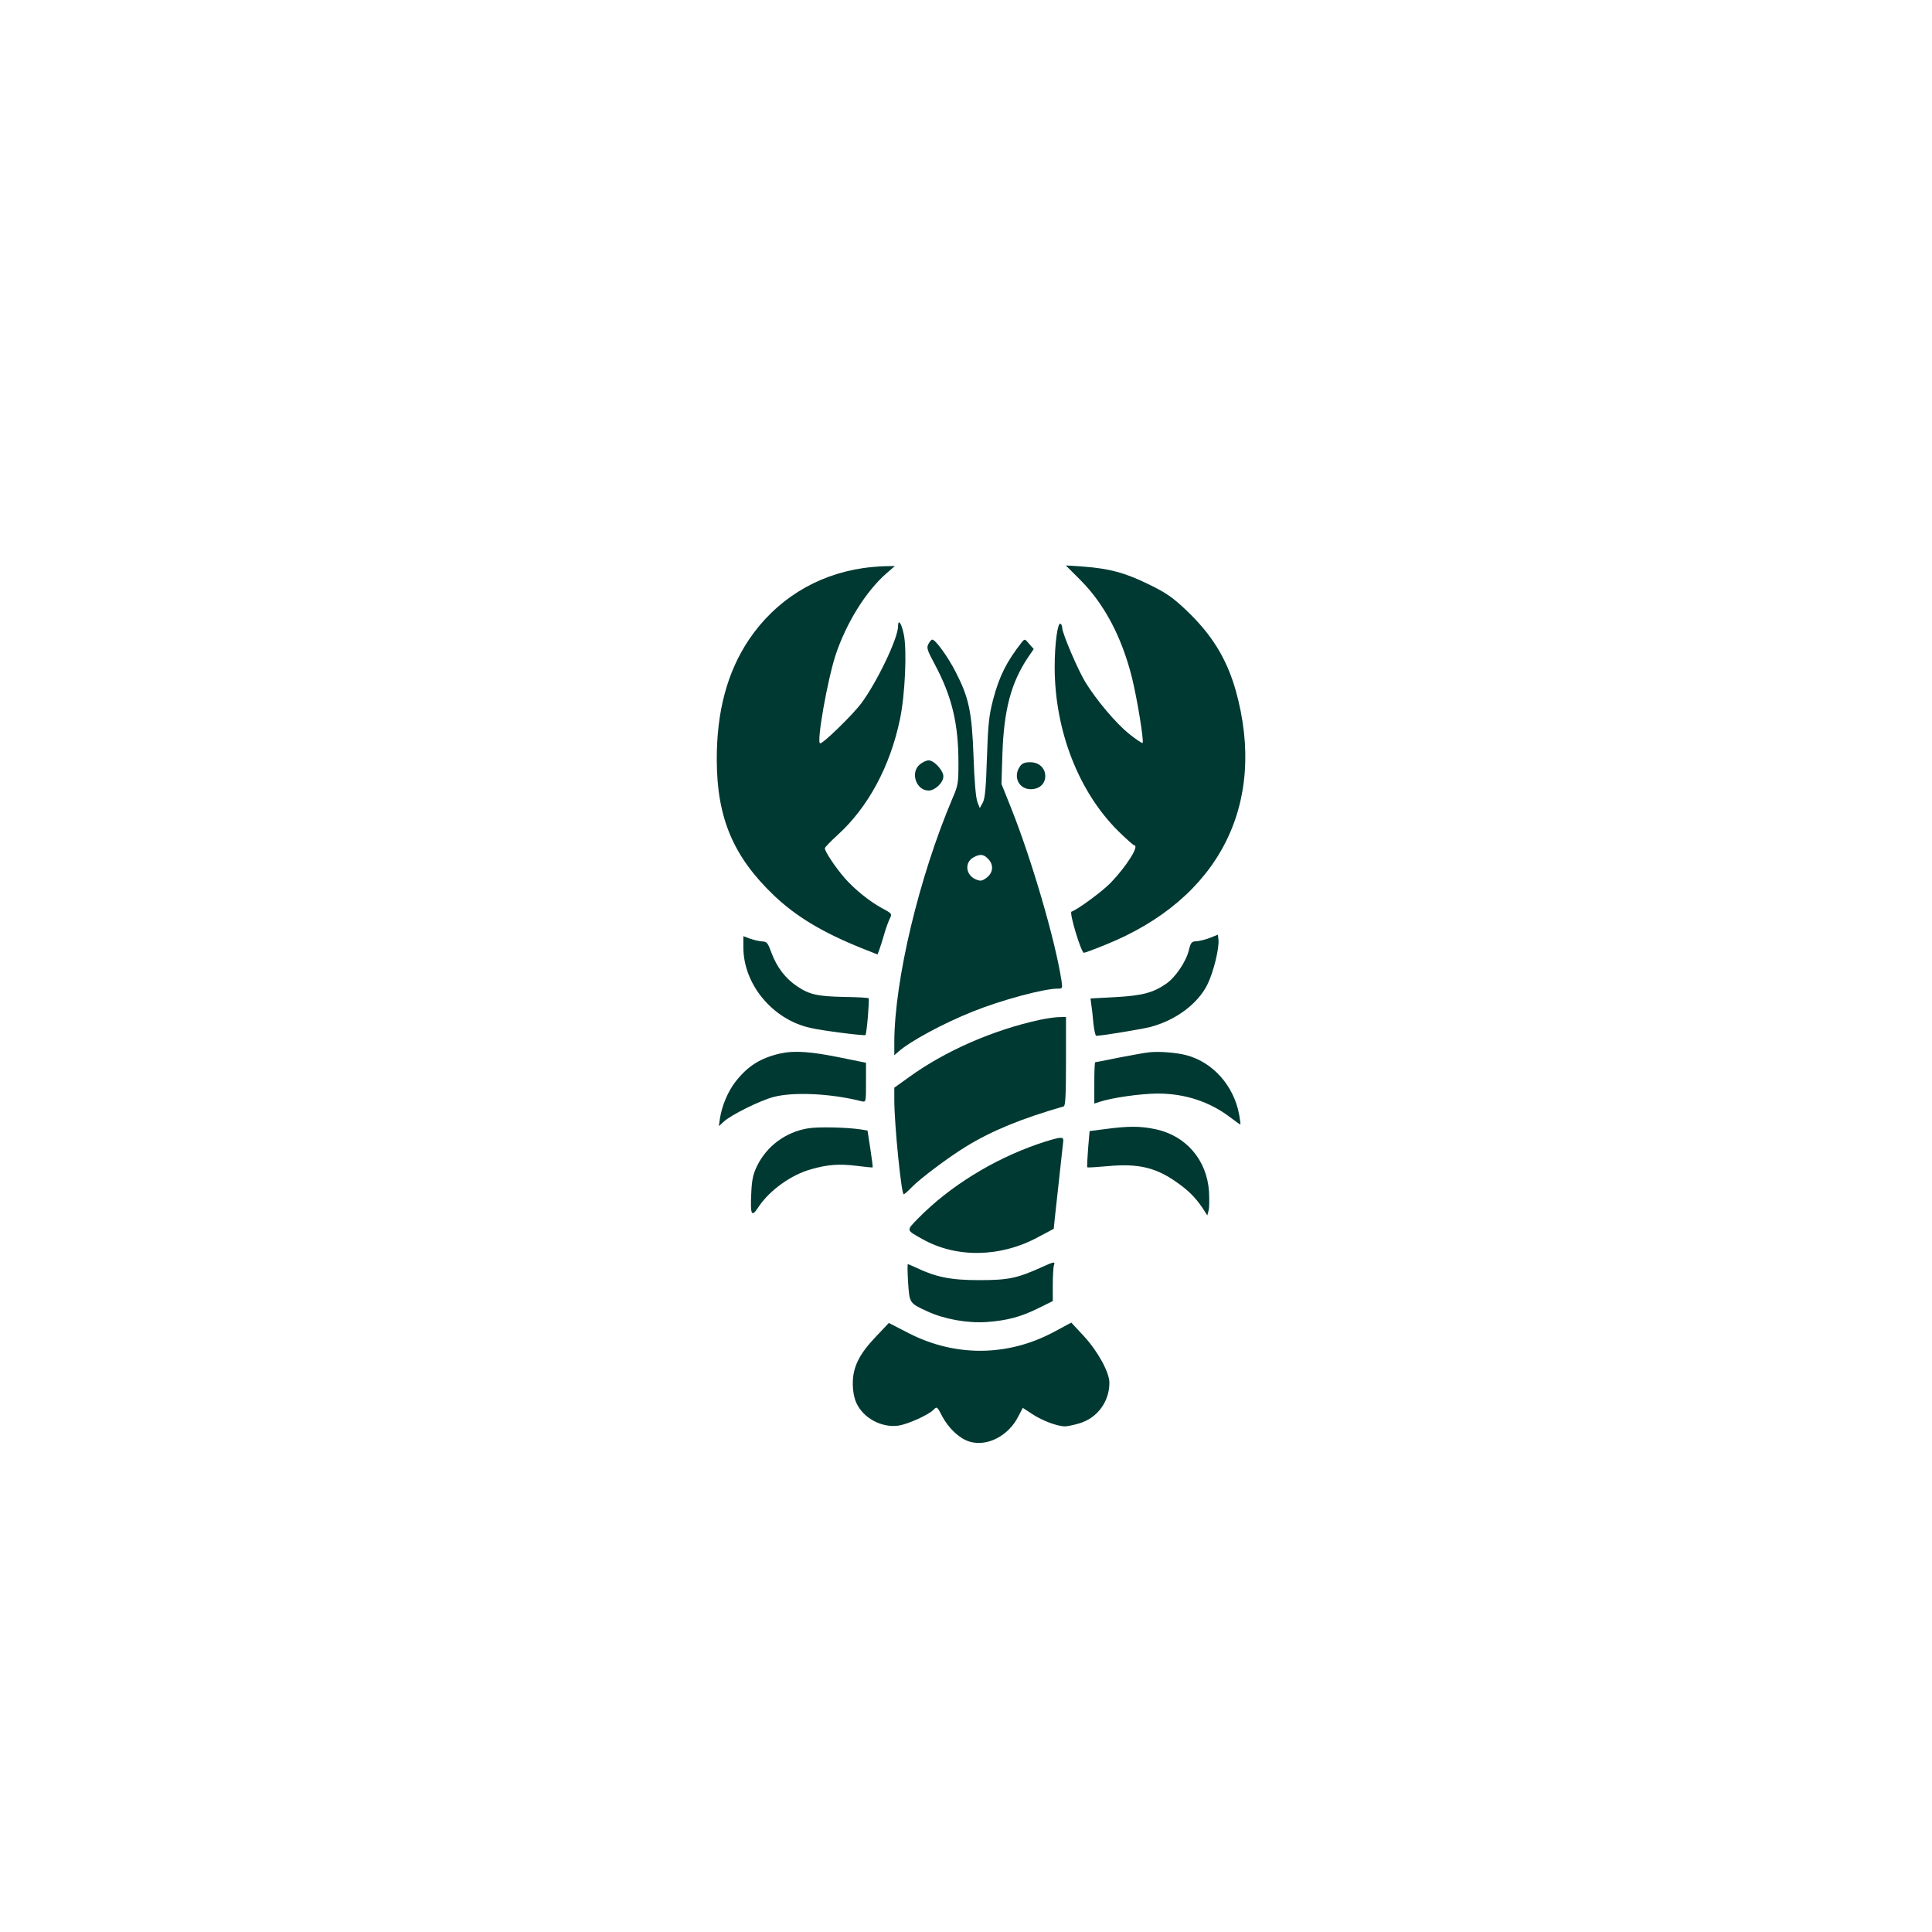
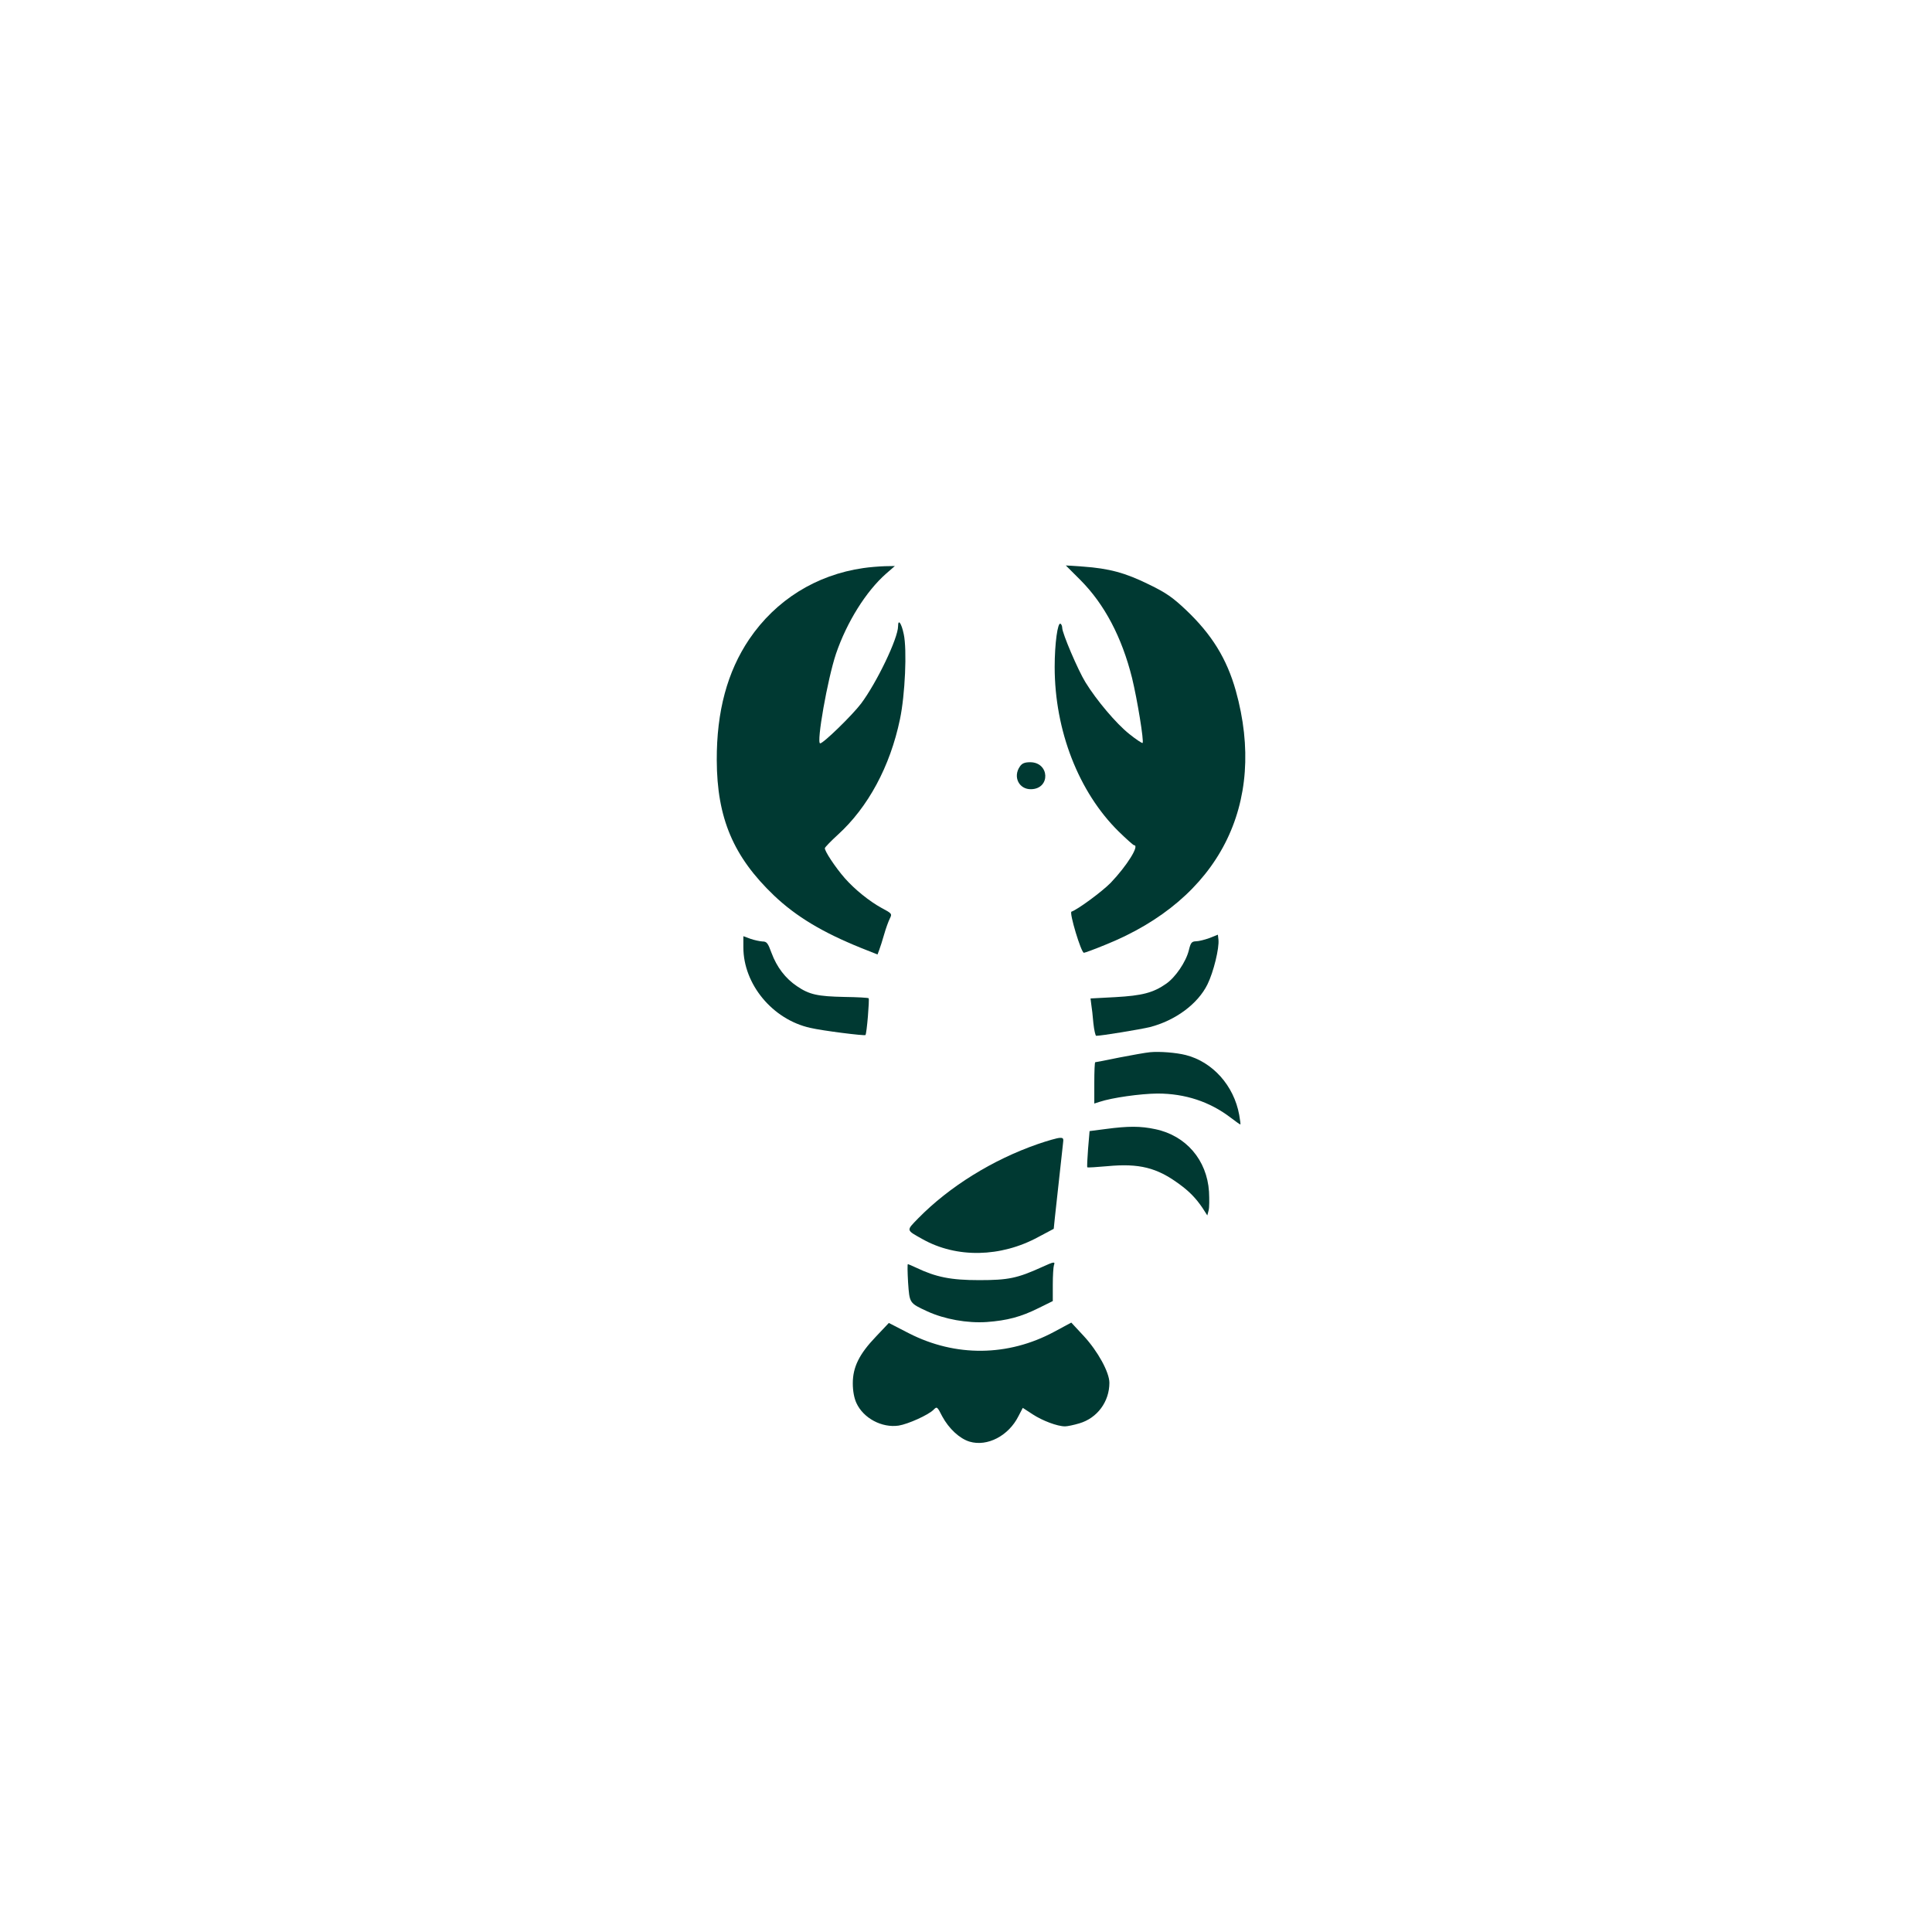
<svg xmlns="http://www.w3.org/2000/svg" version="1.0" width="1024pt" height="1024pt" viewBox="0 0 1024 1024" preserveAspectRatio="xMidYMid meet">
  <g transform="translate(0,1024) scale(0.1,-0.1)" fill="#003932" stroke="none">
    <path d="M4575 7229 c-249 -36 -463 -169 -604 -377 -116 -172 -173 -382 -172 -641 1 -307 88 -512 304 -718 117 -111 257 -195 460 -277 l88 -35 9 24 c5 13 17 50 26 82 9 32 23 70 30 84 13 26 12 27 -44 57 -64 35 -142 98 -194 157 -50 57 -109 146 -106 160 2 6 32 37 68 70 161 146 278 363 330 613 27 128 38 369 20 451 -12 58 -30 83 -30 42 0 -64 -113 -299 -196 -410 -47 -62 -200 -211 -217 -211 -21 0 39 341 84 475 57 167 159 331 266 425 l46 40 -54 -1 c-30 -1 -81 -5 -114 -10z" />
    <path d="M5728 7164 c126 -127 218 -301 272 -517 28 -115 64 -336 56 -345 -3 -2 -35 19 -71 48 -69 55 -173 178 -232 274 -39 63 -123 260 -123 288 0 9 -4 19 -9 22 -15 10 -31 -105 -31 -229 0 -337 127 -663 339 -872 41 -40 78 -73 82 -73 30 0 -38 -109 -124 -199 -45 -46 -175 -142 -208 -153 -13 -4 51 -218 66 -218 5 0 57 19 115 43 601 242 858 744 690 1346 -48 170 -127 298 -264 428 -71 67 -105 91 -198 136 -124 61 -209 84 -348 94 l-91 6 79 -79z" />
-     <path d="M4921 6827 c-11 -20 -7 -33 34 -109 91 -171 125 -314 125 -523 0 -104 -2 -119 -31 -185 -178 -419 -308 -965 -309 -1294 l0 -69 23 20 c61 54 236 149 394 212 149 60 375 121 449 121 26 0 26 1 20 43 -33 214 -158 641 -266 912 l-52 130 5 160 c8 233 46 377 136 511 l30 44 -24 27 c-23 28 -24 28 -40 8 -79 -101 -118 -177 -151 -302 -22 -84 -27 -129 -33 -308 -5 -161 -10 -217 -22 -239 l-16 -29 -13 34 c-8 21 -16 114 -20 239 -9 240 -25 313 -95 449 -42 82 -107 171 -124 171 -4 0 -13 -10 -20 -23z m318 -1141 c29 -31 25 -73 -11 -99 -23 -17 -31 -18 -56 -8 -56 24 -61 94 -8 119 33 17 51 14 75 -12z" />
-     <path d="M4876 6189 c-53 -42 -21 -139 46 -139 34 0 78 42 78 75 0 31 -49 85 -78 85 -11 0 -31 -9 -46 -21z" />
    <path d="M5406 6178 c-39 -55 -5 -123 60 -121 103 3 97 143 -6 143 -29 0 -43 -6 -54 -22z" />
    <path d="M6410 5268 c-25 -9 -57 -17 -71 -17 -23 -1 -28 -7 -38 -48 -15 -61 -71 -143 -120 -177 -69 -48 -127 -63 -269 -71 l-132 -7 4 -32 c3 -17 8 -61 11 -98 4 -38 11 -68 15 -68 28 0 234 34 284 46 136 35 255 123 306 227 32 65 63 192 58 237 l-3 26 -45 -18z" />
    <path d="M3940 5219 c0 -196 155 -383 355 -427 63 -15 287 -43 292 -38 7 6 22 190 17 195 -3 3 -60 6 -128 7 -142 3 -186 12 -252 57 -61 41 -107 101 -135 177 -19 52 -25 60 -48 60 -14 1 -43 7 -63 14 l-38 14 0 -59z" />
-     <path d="M5513 4835 c-250 -54 -503 -165 -695 -304 l-78 -56 0 -65 c0 -128 37 -500 50 -500 3 0 22 16 41 36 44 46 193 158 289 217 137 84 293 148 518 213 9 3 12 59 12 239 l0 235 -37 -1 c-21 0 -66 -7 -100 -14z" />
-     <path d="M4134 4656 c-103 -24 -169 -65 -234 -147 -41 -52 -73 -127 -84 -196 l-6 -42 26 24 c39 36 194 113 265 131 106 28 306 18 466 -23 23 -5 23 -4 23 99 l0 105 -127 26 c-166 34 -252 40 -329 23z" />
    <path d="M6095 4663 c-22 -2 -95 -15 -162 -28 -67 -14 -125 -25 -128 -25 -3 0 -5 -49 -5 -109 l0 -110 28 9 c66 22 215 43 307 44 146 0 277 -43 388 -128 26 -20 49 -36 51 -36 2 0 -1 23 -6 51 -28 155 -141 281 -283 317 -51 13 -139 20 -190 15z" />
-     <path d="M4280 4259 c-117 -20 -216 -94 -267 -198 -21 -43 -28 -73 -31 -142 -6 -121 1 -134 39 -75 59 88 173 170 279 199 87 25 149 29 239 18 47 -6 85 -10 86 -8 2 1 -4 45 -12 98 l-15 97 -37 6 c-75 11 -228 15 -281 5z" />
    <path d="M5860 4256 l-85 -11 -8 -94 c-4 -52 -6 -96 -4 -98 3 -2 50 1 106 6 169 16 263 -8 380 -94 54 -39 90 -76 125 -128 l25 -39 7 27 c4 15 4 59 2 99 -11 168 -122 297 -284 331 -79 17 -144 17 -264 1z" />
    <path d="M5500 4176 c-239 -83 -468 -225 -633 -393 -65 -67 -66 -61 23 -111 180 -101 414 -97 614 12 l81 43 6 59 c29 264 40 364 43 392 4 28 2 32 -17 31 -12 0 -65 -15 -117 -33z" />
    <path d="M5522 3524 c-130 -59 -178 -69 -332 -69 -151 0 -229 16 -334 66 -22 10 -42 19 -44 19 -3 0 -2 -44 1 -97 8 -111 6 -109 103 -154 90 -41 210 -63 314 -56 108 8 181 27 275 74 l75 37 0 87 c0 48 3 94 6 103 8 21 0 19 -64 -10z" />
    <path d="M4642 3155 c-88 -92 -122 -161 -122 -247 0 -40 7 -78 19 -104 37 -81 135 -133 224 -120 50 8 157 56 185 84 18 18 19 18 46 -35 35 -65 92 -118 145 -134 94 -28 207 31 259 135 l23 44 52 -34 c52 -34 131 -64 172 -64 12 0 46 7 76 16 95 28 159 115 159 215 0 55 -61 167 -136 248 l-66 71 -91 -49 c-244 -131 -522 -134 -769 -8 l-107 55 -69 -73z" />
  </g>
</svg>